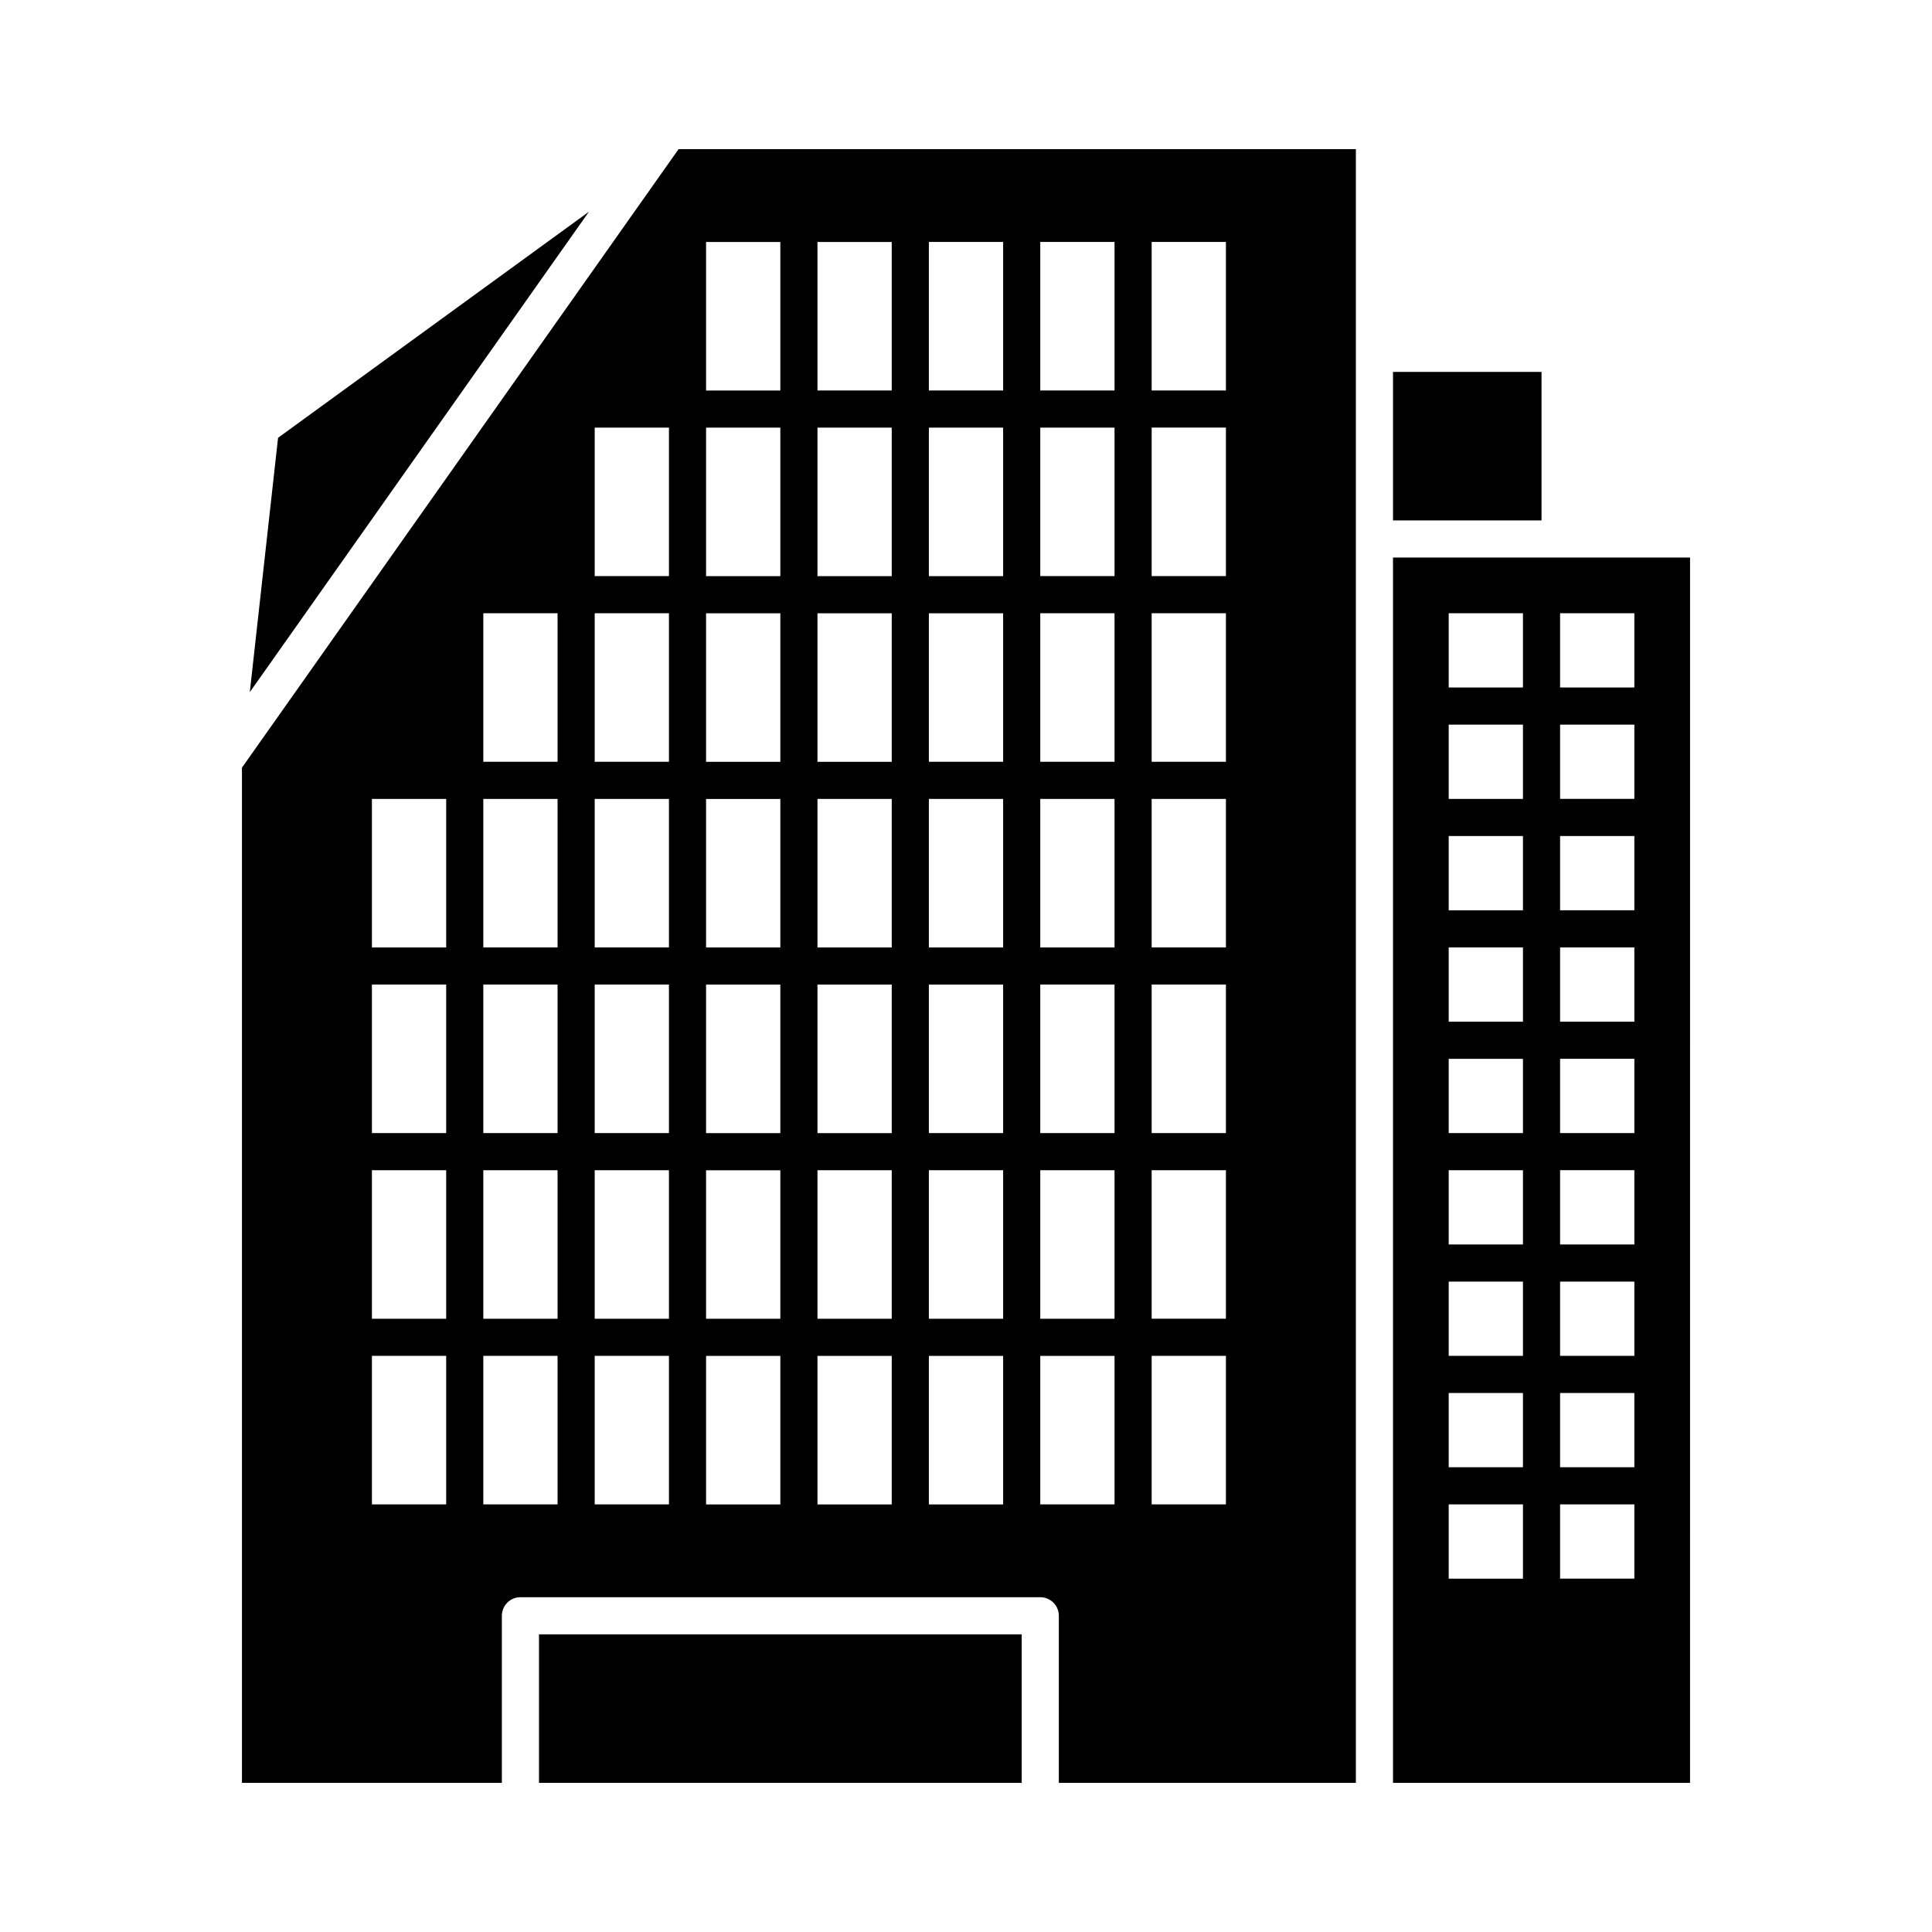
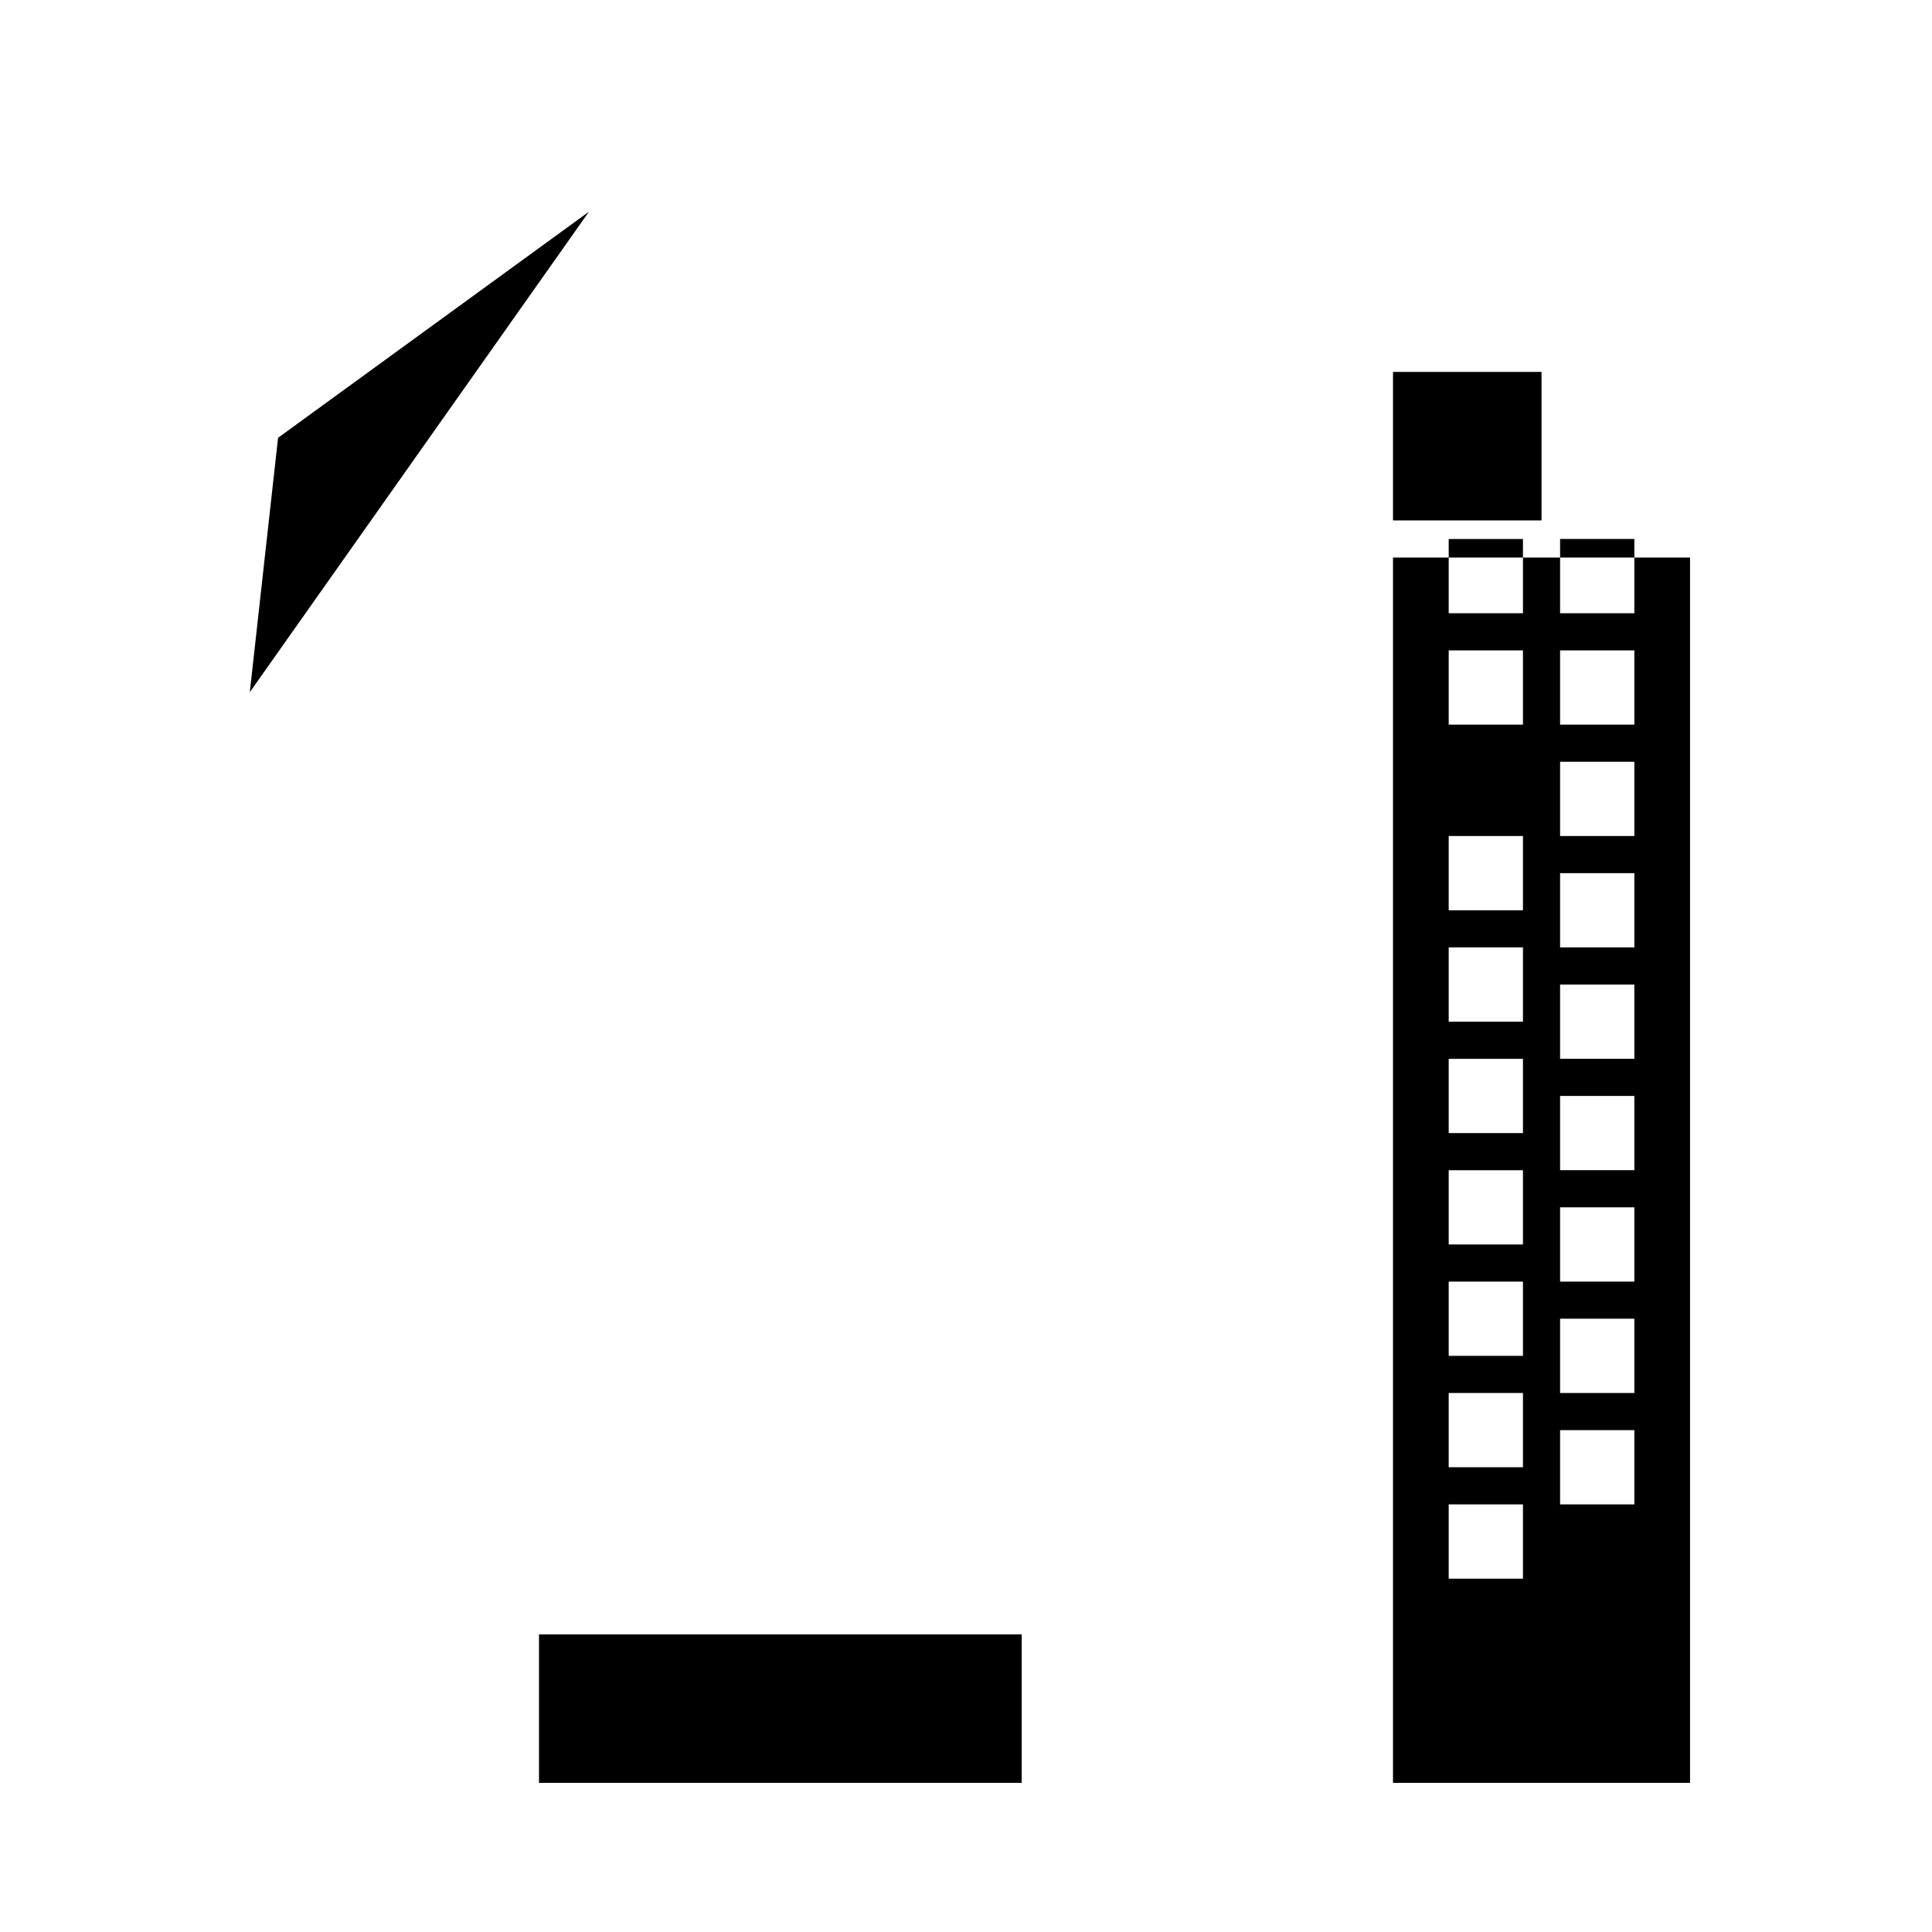
<svg xmlns="http://www.w3.org/2000/svg" fill="#000000" width="800px" height="800px" version="1.1" viewBox="144 144 512 512">
  <g>
-     <path d="m208.12 347.44v269.04h68.879v-44.281c0-2.719 2.203-4.922 4.922-4.922h137.76c2.719 0 4.922 2.203 4.922 4.922v44.281h78.719v-432.96h-179.49zm54.121 195.24h-19.68v-39.359h19.68zm0-49.199h-19.68v-39.359h19.68zm0-49.203h-19.68v-39.359h19.68zm0-49.199h-19.68v-39.359h19.68zm29.52 147.6h-19.68v-39.359h19.68zm0-49.199h-19.68v-39.359h19.68zm0-49.203h-19.68v-39.359h19.68zm0-49.199h-19.68v-39.359h19.68zm0-49.199h-19.68v-39.359h19.68zm29.52 196.8h-19.68v-39.359h19.68zm0-49.199h-19.68v-39.359h19.68zm0-49.203h-19.68v-39.359h19.68zm0-49.199h-19.68v-39.359h19.68zm0-49.199h-19.68v-39.359h19.68zm0-49.199h-19.68v-39.359h19.68zm127.92-88.562h19.68v39.359h-19.68zm0 49.199h19.68v39.359h-19.68zm0 49.203h19.68v39.359h-19.68zm0 49.199h19.68v39.359h-19.68zm0 49.199h19.68v39.359h-19.68zm0 49.199h19.68v39.359h-19.68zm0 49.203h19.68v39.359h-19.68zm-29.52-295.2h19.68v39.359h-19.68zm0 49.199h19.68v39.359h-19.68zm0 49.203h19.68v39.359h-19.68zm0 49.199h19.68v39.359h-19.68zm0 49.199h19.68v39.359h-19.68zm0 49.199h19.68v39.359h-19.68zm0 49.203h19.68v39.359h-19.68zm-29.52-295.2h19.68v39.359h-19.68zm0 49.199h19.68v39.359h-19.68zm0 49.203h19.68v39.359h-19.68zm0 49.199h19.68v39.359h-19.68zm0 49.199h19.68v39.359h-19.68zm0 49.199h19.68v39.359h-19.68zm0 49.203h19.68v39.359h-19.68zm-29.523-295.2h19.68v39.359h-19.68zm0 49.199h19.68v39.359h-19.68zm0 49.203h19.68v39.359h-19.68zm0 49.199h19.68v39.359h-19.68zm0 49.199h19.68v39.359h-19.68zm0 49.199h19.68v39.359h-19.68zm0 49.203h19.68v39.359h-19.68zm-29.52-295.2h19.68v39.359h-19.68zm0 49.199h19.68v39.359h-19.68zm0 49.203h19.68v39.359h-19.68zm0 49.199h19.68v39.359h-19.68zm0 49.199h19.68v39.359h-19.68zm0 49.199h19.68v39.359h-19.68zm0 49.203h19.68v39.359h-19.68z" />
    <path d="m286.84 577.12h127.92v39.359h-127.92z" />
    <path d="m217.69 260.02-7.488 67.41 89.879-127.33z" />
    <path d="m513.16 242.56h39.359v39.359h-39.359z" />
-     <path d="m557.44 291.76h-44.281v324.72h78.719l0.004-324.72zm-9.84 270.6h-19.68v-19.68h19.68zm0-29.52h-19.68v-19.68h19.68zm0-29.52h-19.68v-19.68h19.68zm0-29.523h-19.68v-19.68h19.68zm0-29.52h-19.68v-19.68h19.68zm0-29.52h-19.68v-19.68h19.68zm0-29.52h-19.68v-19.68h19.68zm0-29.52h-19.68v-19.68h19.68zm0-29.52h-19.68v-19.68h19.68zm29.52 236.16h-19.68v-19.68h19.68zm0-29.52h-19.68v-19.68h19.68zm0-29.52h-19.68v-19.68h19.68zm0-29.523h-19.68v-19.68h19.68zm0-29.52h-19.68v-19.68h19.68zm0-29.52h-19.68v-19.68h19.68zm0-29.52h-19.68v-19.68h19.68zm0-29.52h-19.68v-19.68h19.68zm0-29.52h-19.68v-19.68h19.68z" />
+     <path d="m557.44 291.76h-44.281v324.72h78.719l0.004-324.72zm-9.84 270.6h-19.68v-19.68h19.68zm0-29.52h-19.68v-19.68h19.68zm0-29.52h-19.68v-19.68h19.68zm0-29.523h-19.68v-19.68h19.68zm0-29.52h-19.68v-19.68h19.68zm0-29.52h-19.68v-19.68h19.68zm0-29.52h-19.68v-19.68h19.68m0-29.52h-19.68v-19.68h19.68zm0-29.52h-19.68v-19.68h19.68zm29.52 236.16h-19.68v-19.68h19.68zm0-29.52h-19.68v-19.68h19.68zm0-29.52h-19.68v-19.68h19.68zm0-29.523h-19.68v-19.68h19.68zm0-29.52h-19.68v-19.68h19.68zm0-29.52h-19.68v-19.68h19.68zm0-29.52h-19.68v-19.68h19.68zm0-29.52h-19.68v-19.68h19.68zm0-29.52h-19.68v-19.68h19.68z" />
  </g>
</svg>